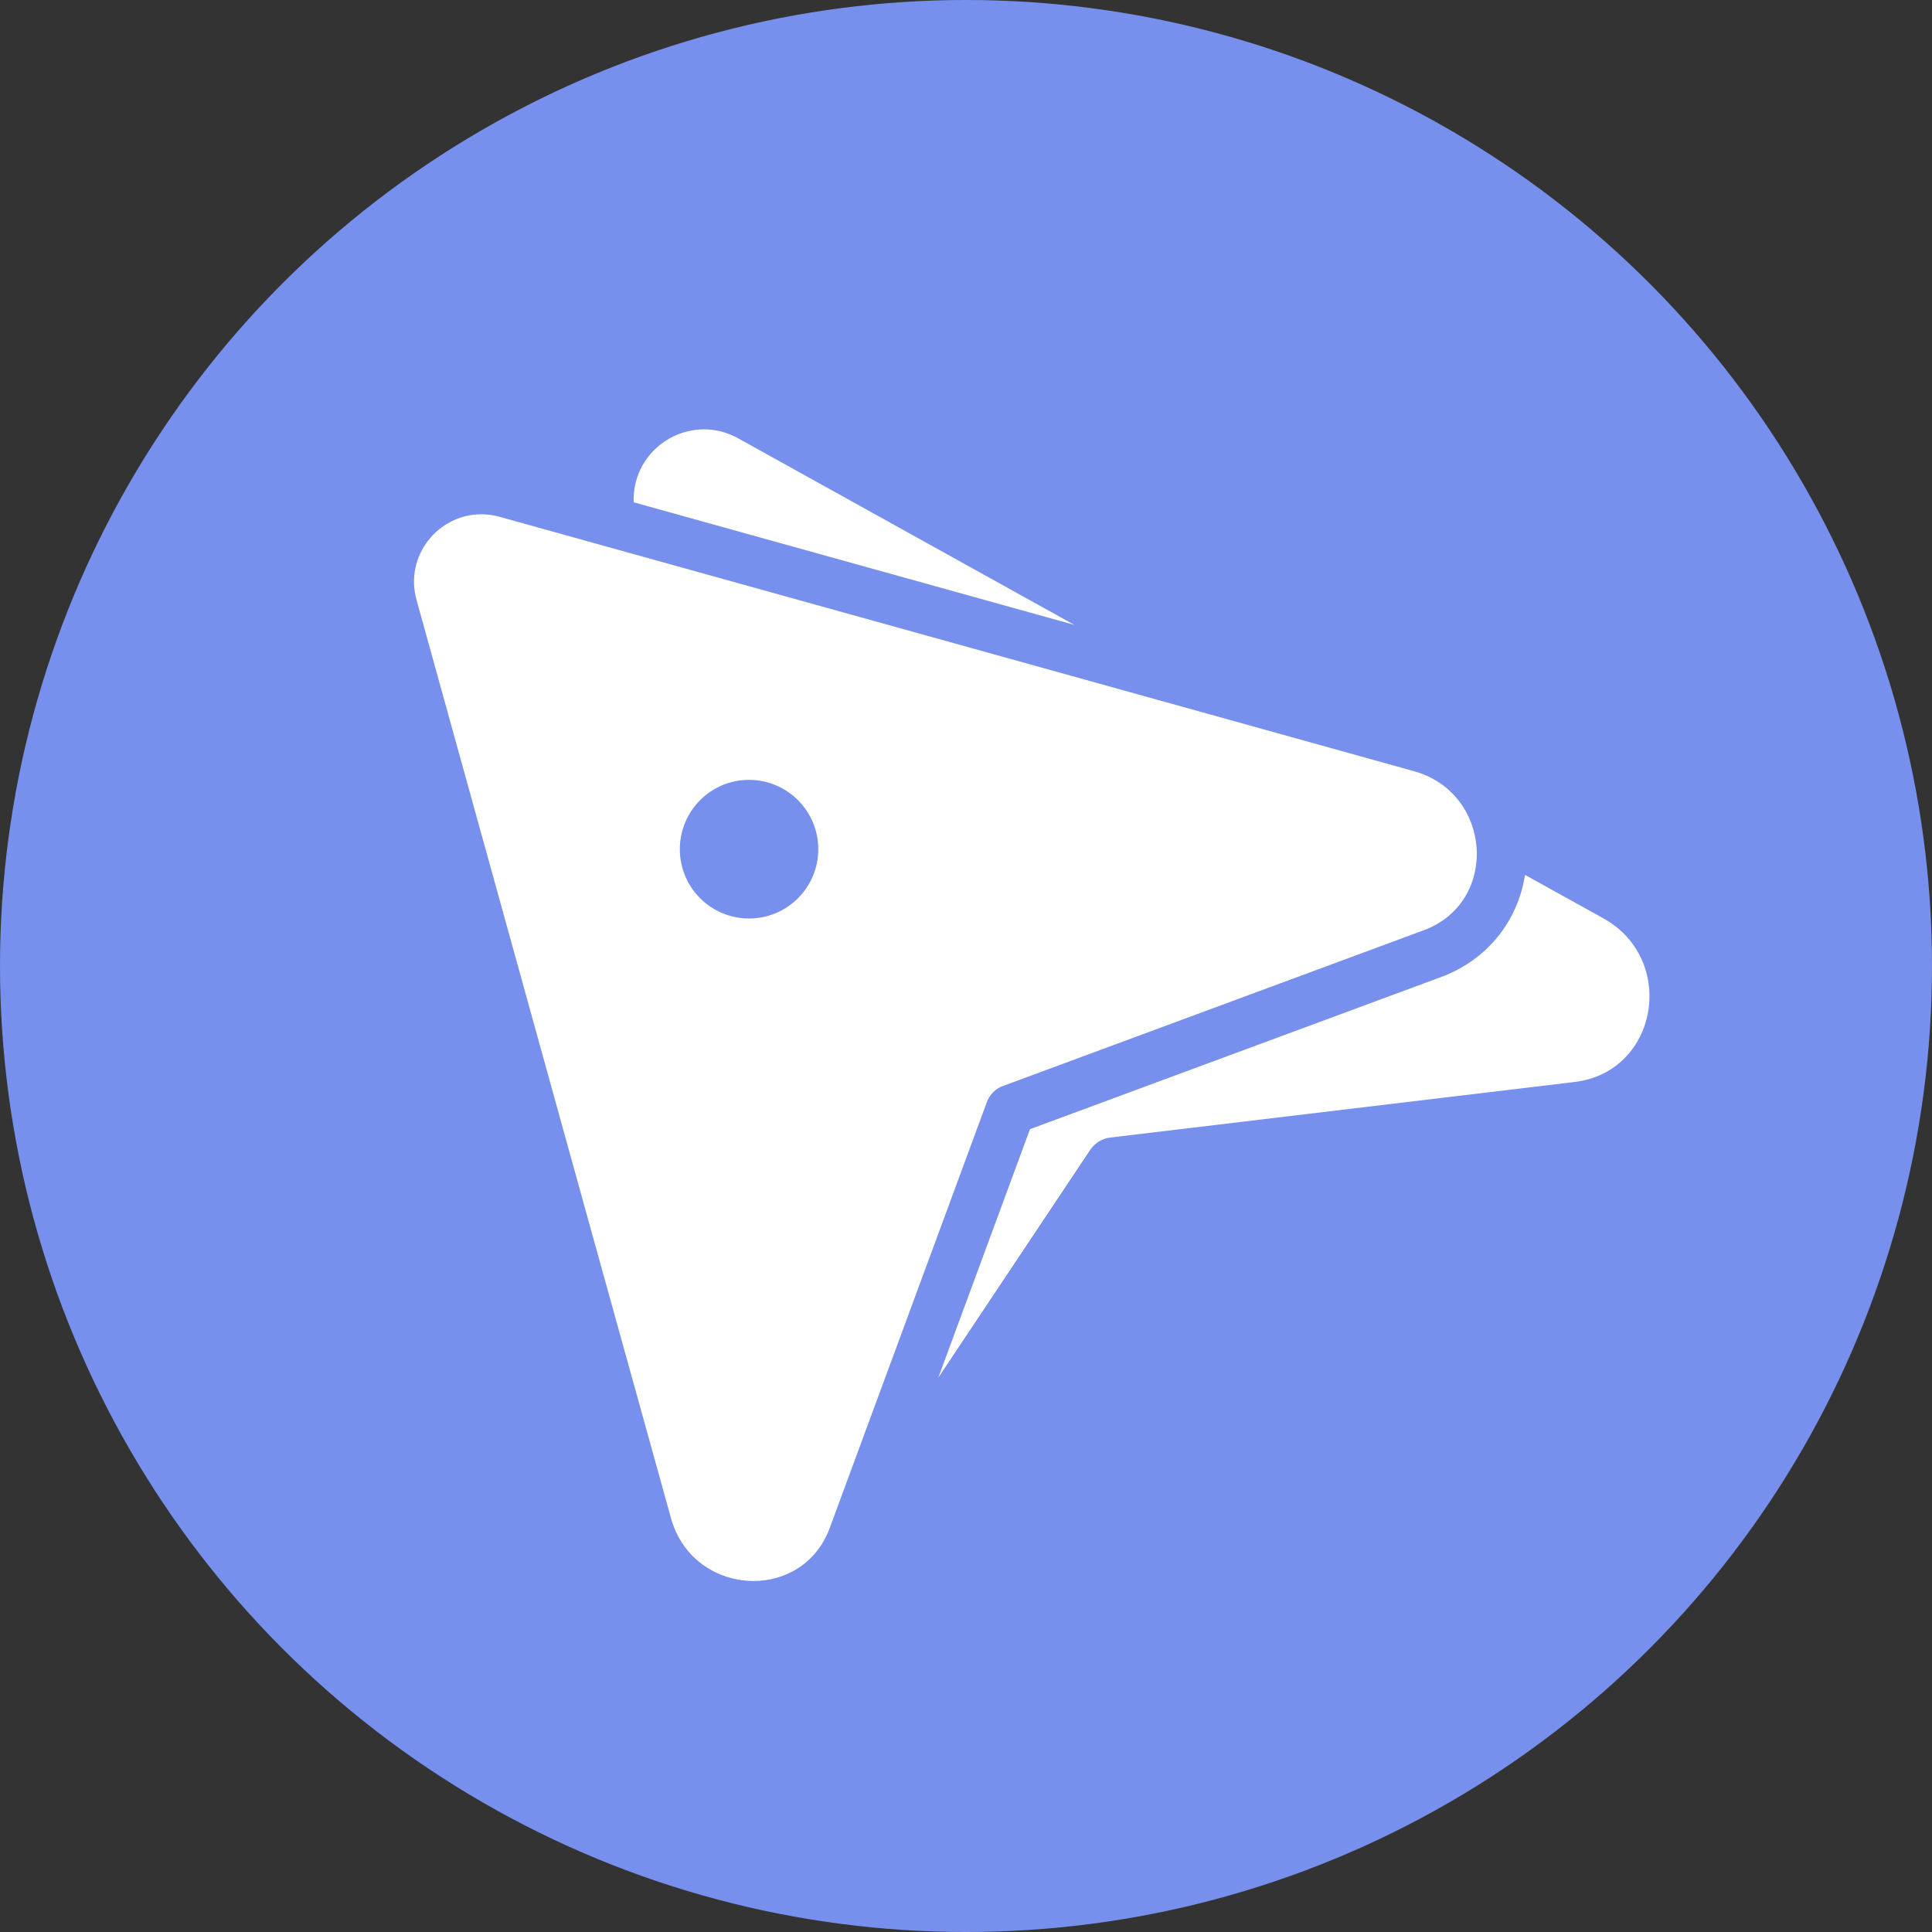
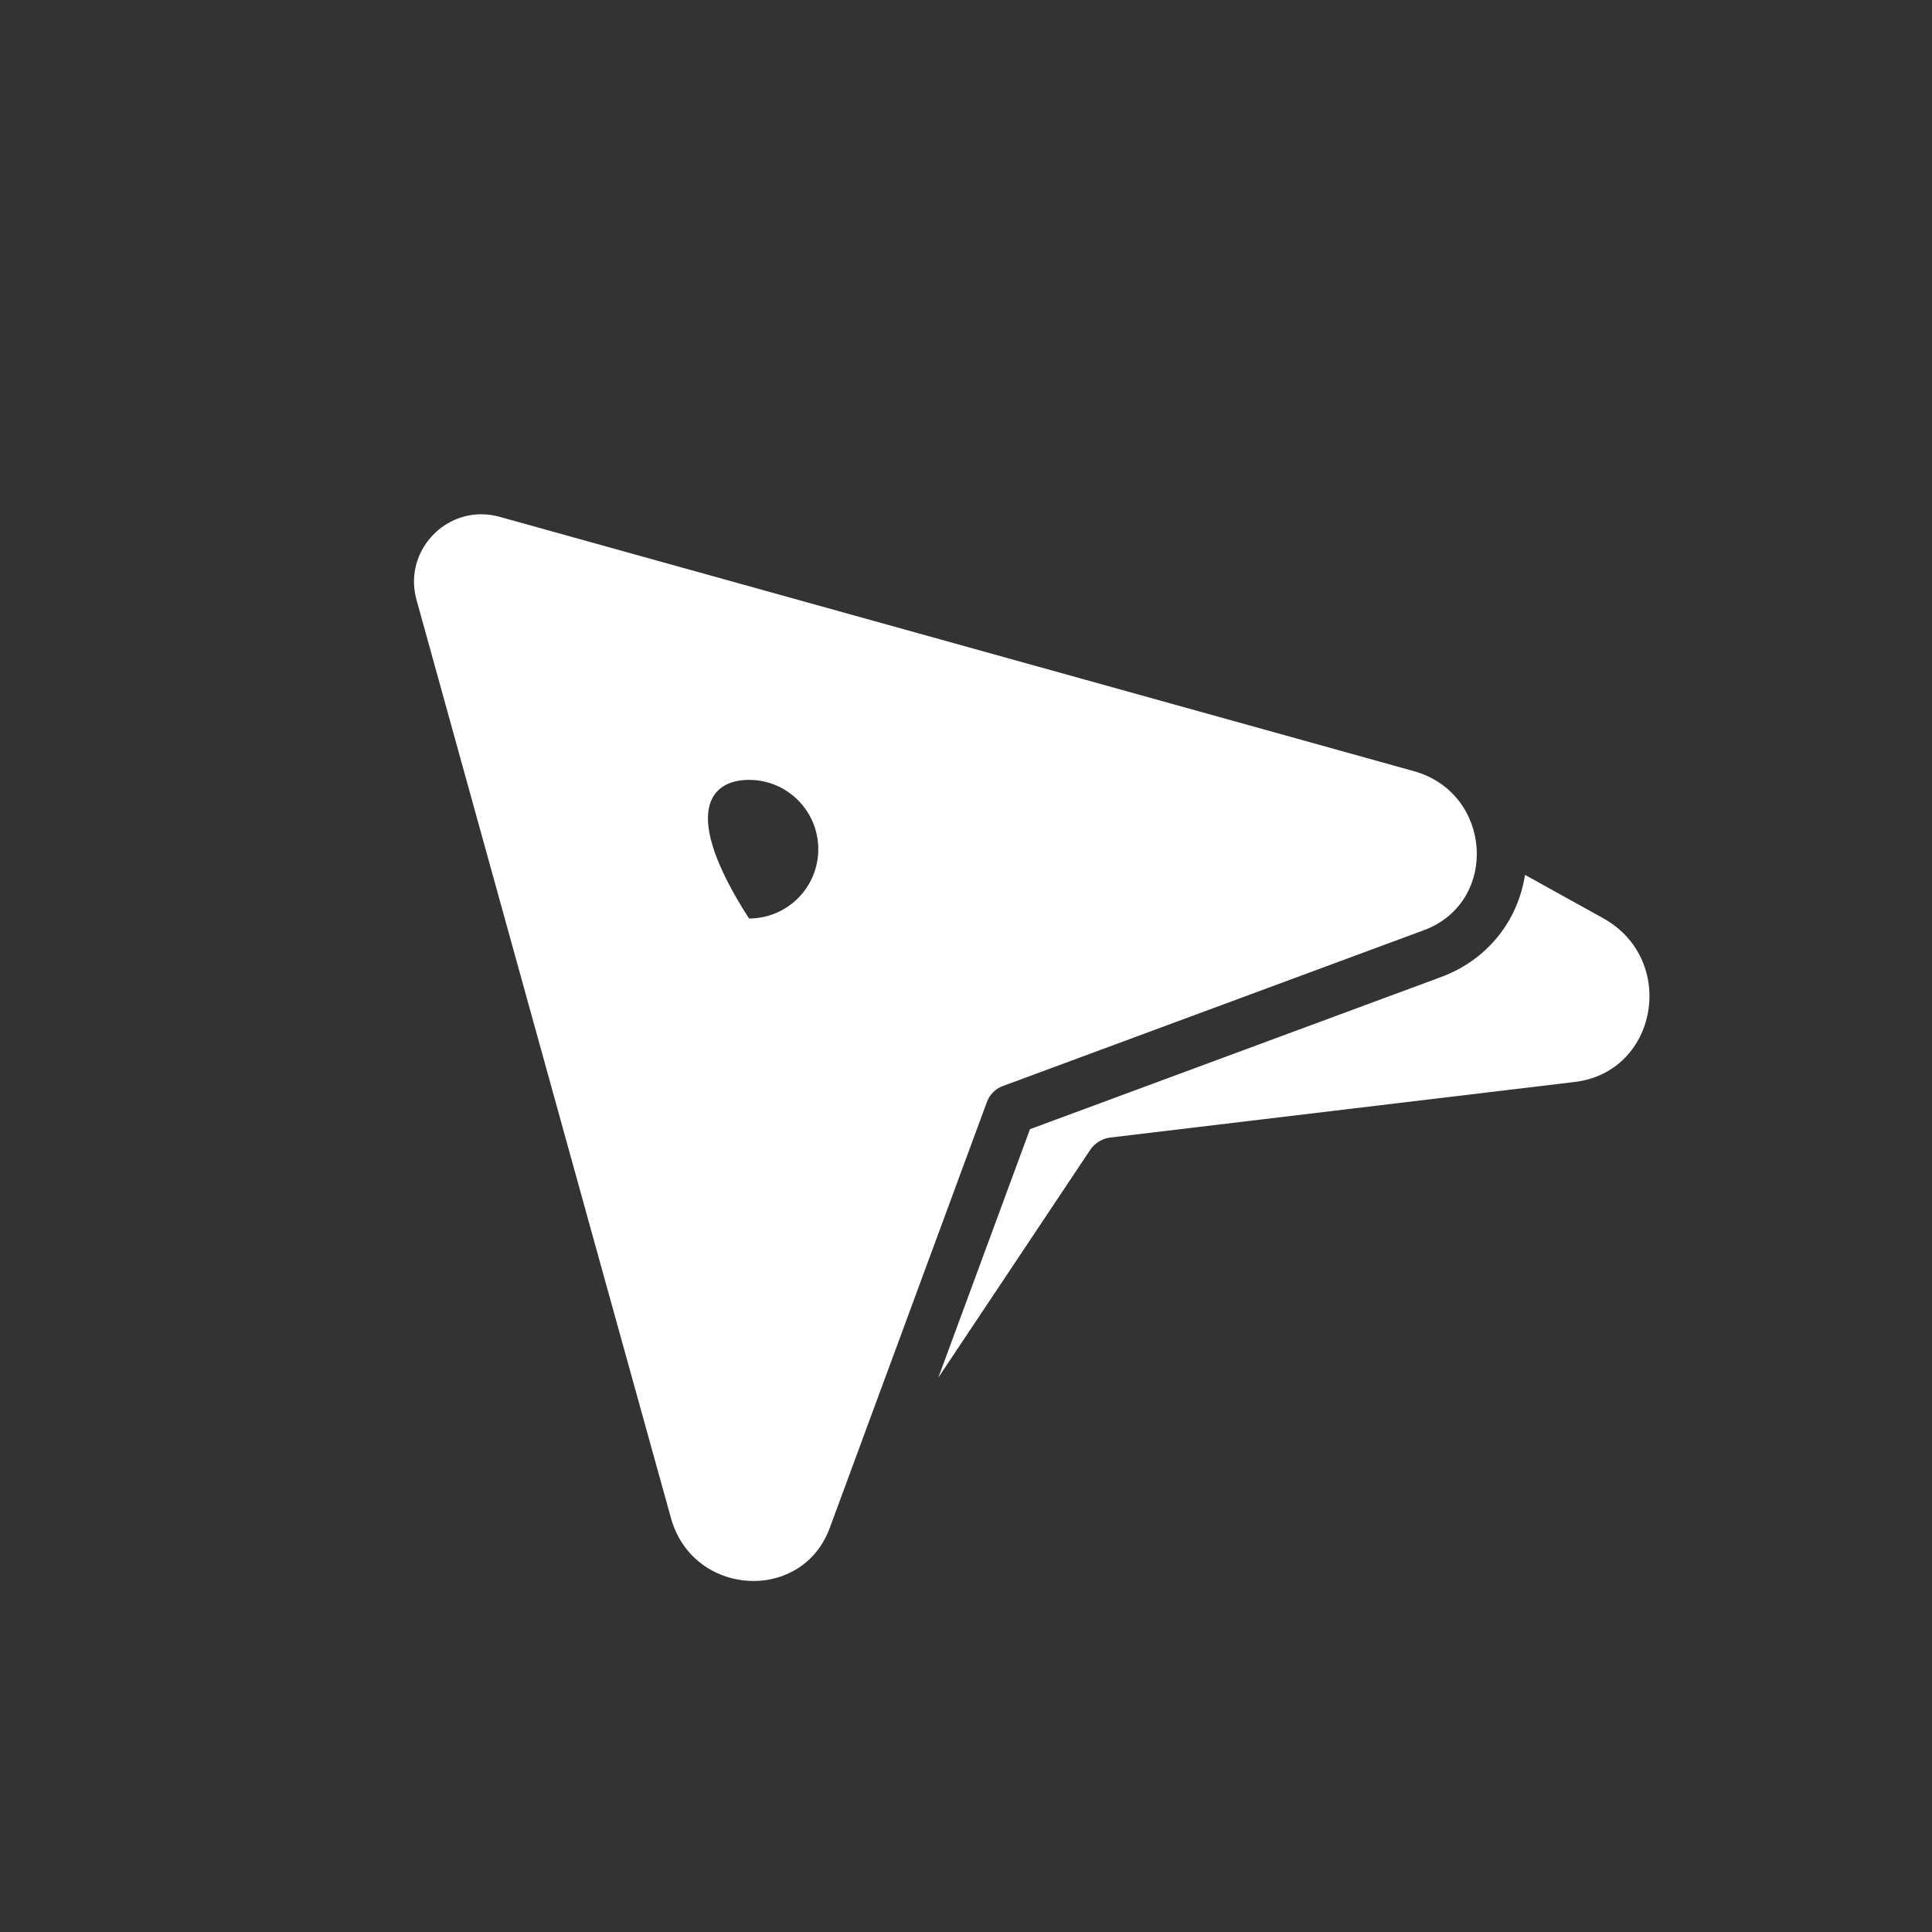
<svg xmlns="http://www.w3.org/2000/svg" width="126" height="126" viewBox="0 0 126 126" fill="none">
  <rect x="0" y="0" width="126" height="126" fill="#333333" stroke="none" />
-   <circle cx="63" cy="63" r="63" fill="#7790ED" />
-   <path d="M70.069 40.755L41.327 32.759C41.217 29.63 44.132 27.448 46.955 28.123C47.352 28.218 47.745 28.367 48.127 28.578L70.069 40.755Z" fill="white" />
  <path d="M102.701 70.563L72.409 74.188C71.879 74.253 71.403 74.542 71.102 74.99L61.194 89.847L67.173 73.642L93.985 63.719C96.967 62.615 98.989 60.094 99.456 57.057L104.561 59.888C109.406 62.581 108.133 69.913 102.699 70.563H102.701Z" fill="white" />
-   <path d="M96.301 55.306C96.154 53.129 94.764 51.004 92.212 50.294L82.287 47.531L74.177 45.276L41.447 36.172L32.578 33.704C32.174 33.592 31.773 33.539 31.383 33.539C28.598 33.539 26.362 36.231 27.166 39.128L38.685 80.719L43.757 99C44.495 101.661 46.763 103.063 49.028 103.105C49.068 103.109 49.104 103.109 49.142 103.109C51.209 103.109 53.253 101.978 54.114 99.649L64.364 71.869C64.542 71.386 64.922 71.003 65.403 70.828L92.858 60.666C95.328 59.753 96.447 57.5 96.301 55.306ZM48.849 59.902C46.356 59.902 44.337 57.877 44.337 55.382C44.337 52.888 46.356 50.861 48.849 50.861C51.342 50.861 53.367 52.886 53.367 55.382C53.367 57.879 51.346 59.902 48.849 59.902Z" fill="white" />
+   <path d="M96.301 55.306C96.154 53.129 94.764 51.004 92.212 50.294L82.287 47.531L74.177 45.276L41.447 36.172L32.578 33.704C32.174 33.592 31.773 33.539 31.383 33.539C28.598 33.539 26.362 36.231 27.166 39.128L38.685 80.719L43.757 99C44.495 101.661 46.763 103.063 49.028 103.105C49.068 103.109 49.104 103.109 49.142 103.109C51.209 103.109 53.253 101.978 54.114 99.649L64.364 71.869C64.542 71.386 64.922 71.003 65.403 70.828L92.858 60.666C95.328 59.753 96.447 57.5 96.301 55.306ZM48.849 59.902C44.337 52.888 46.356 50.861 48.849 50.861C51.342 50.861 53.367 52.886 53.367 55.382C53.367 57.879 51.346 59.902 48.849 59.902Z" fill="white" />
</svg>